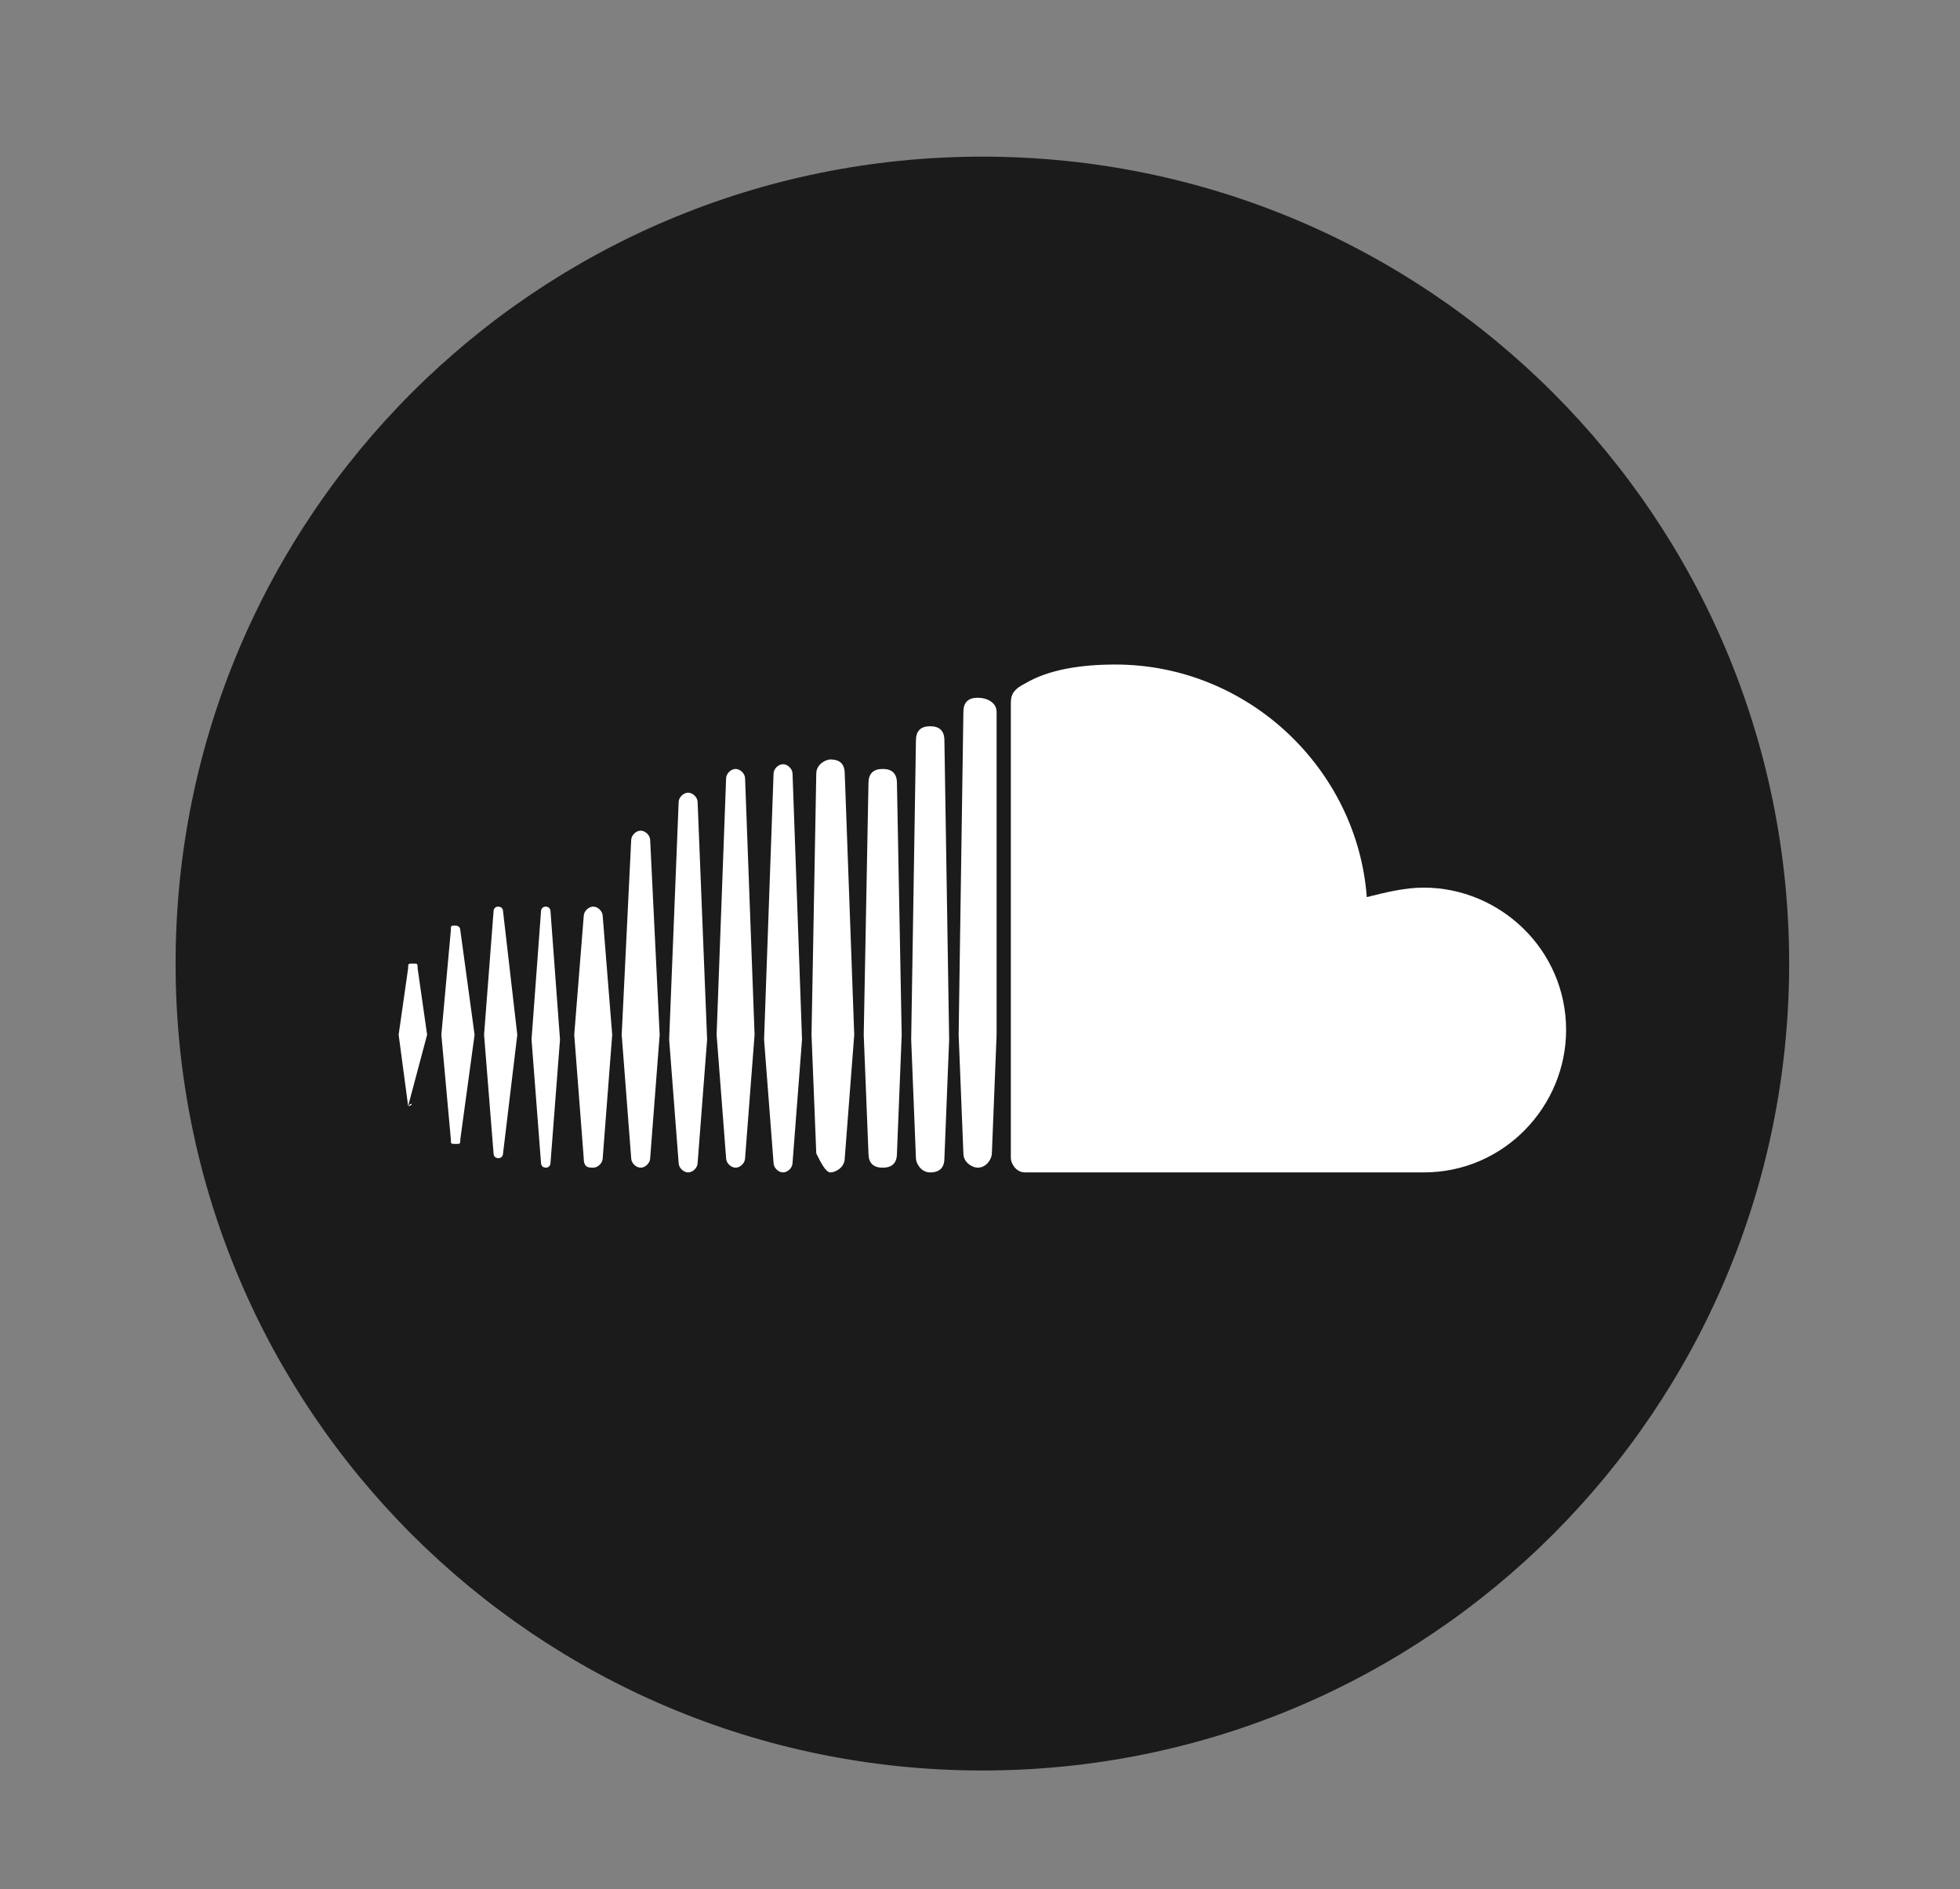
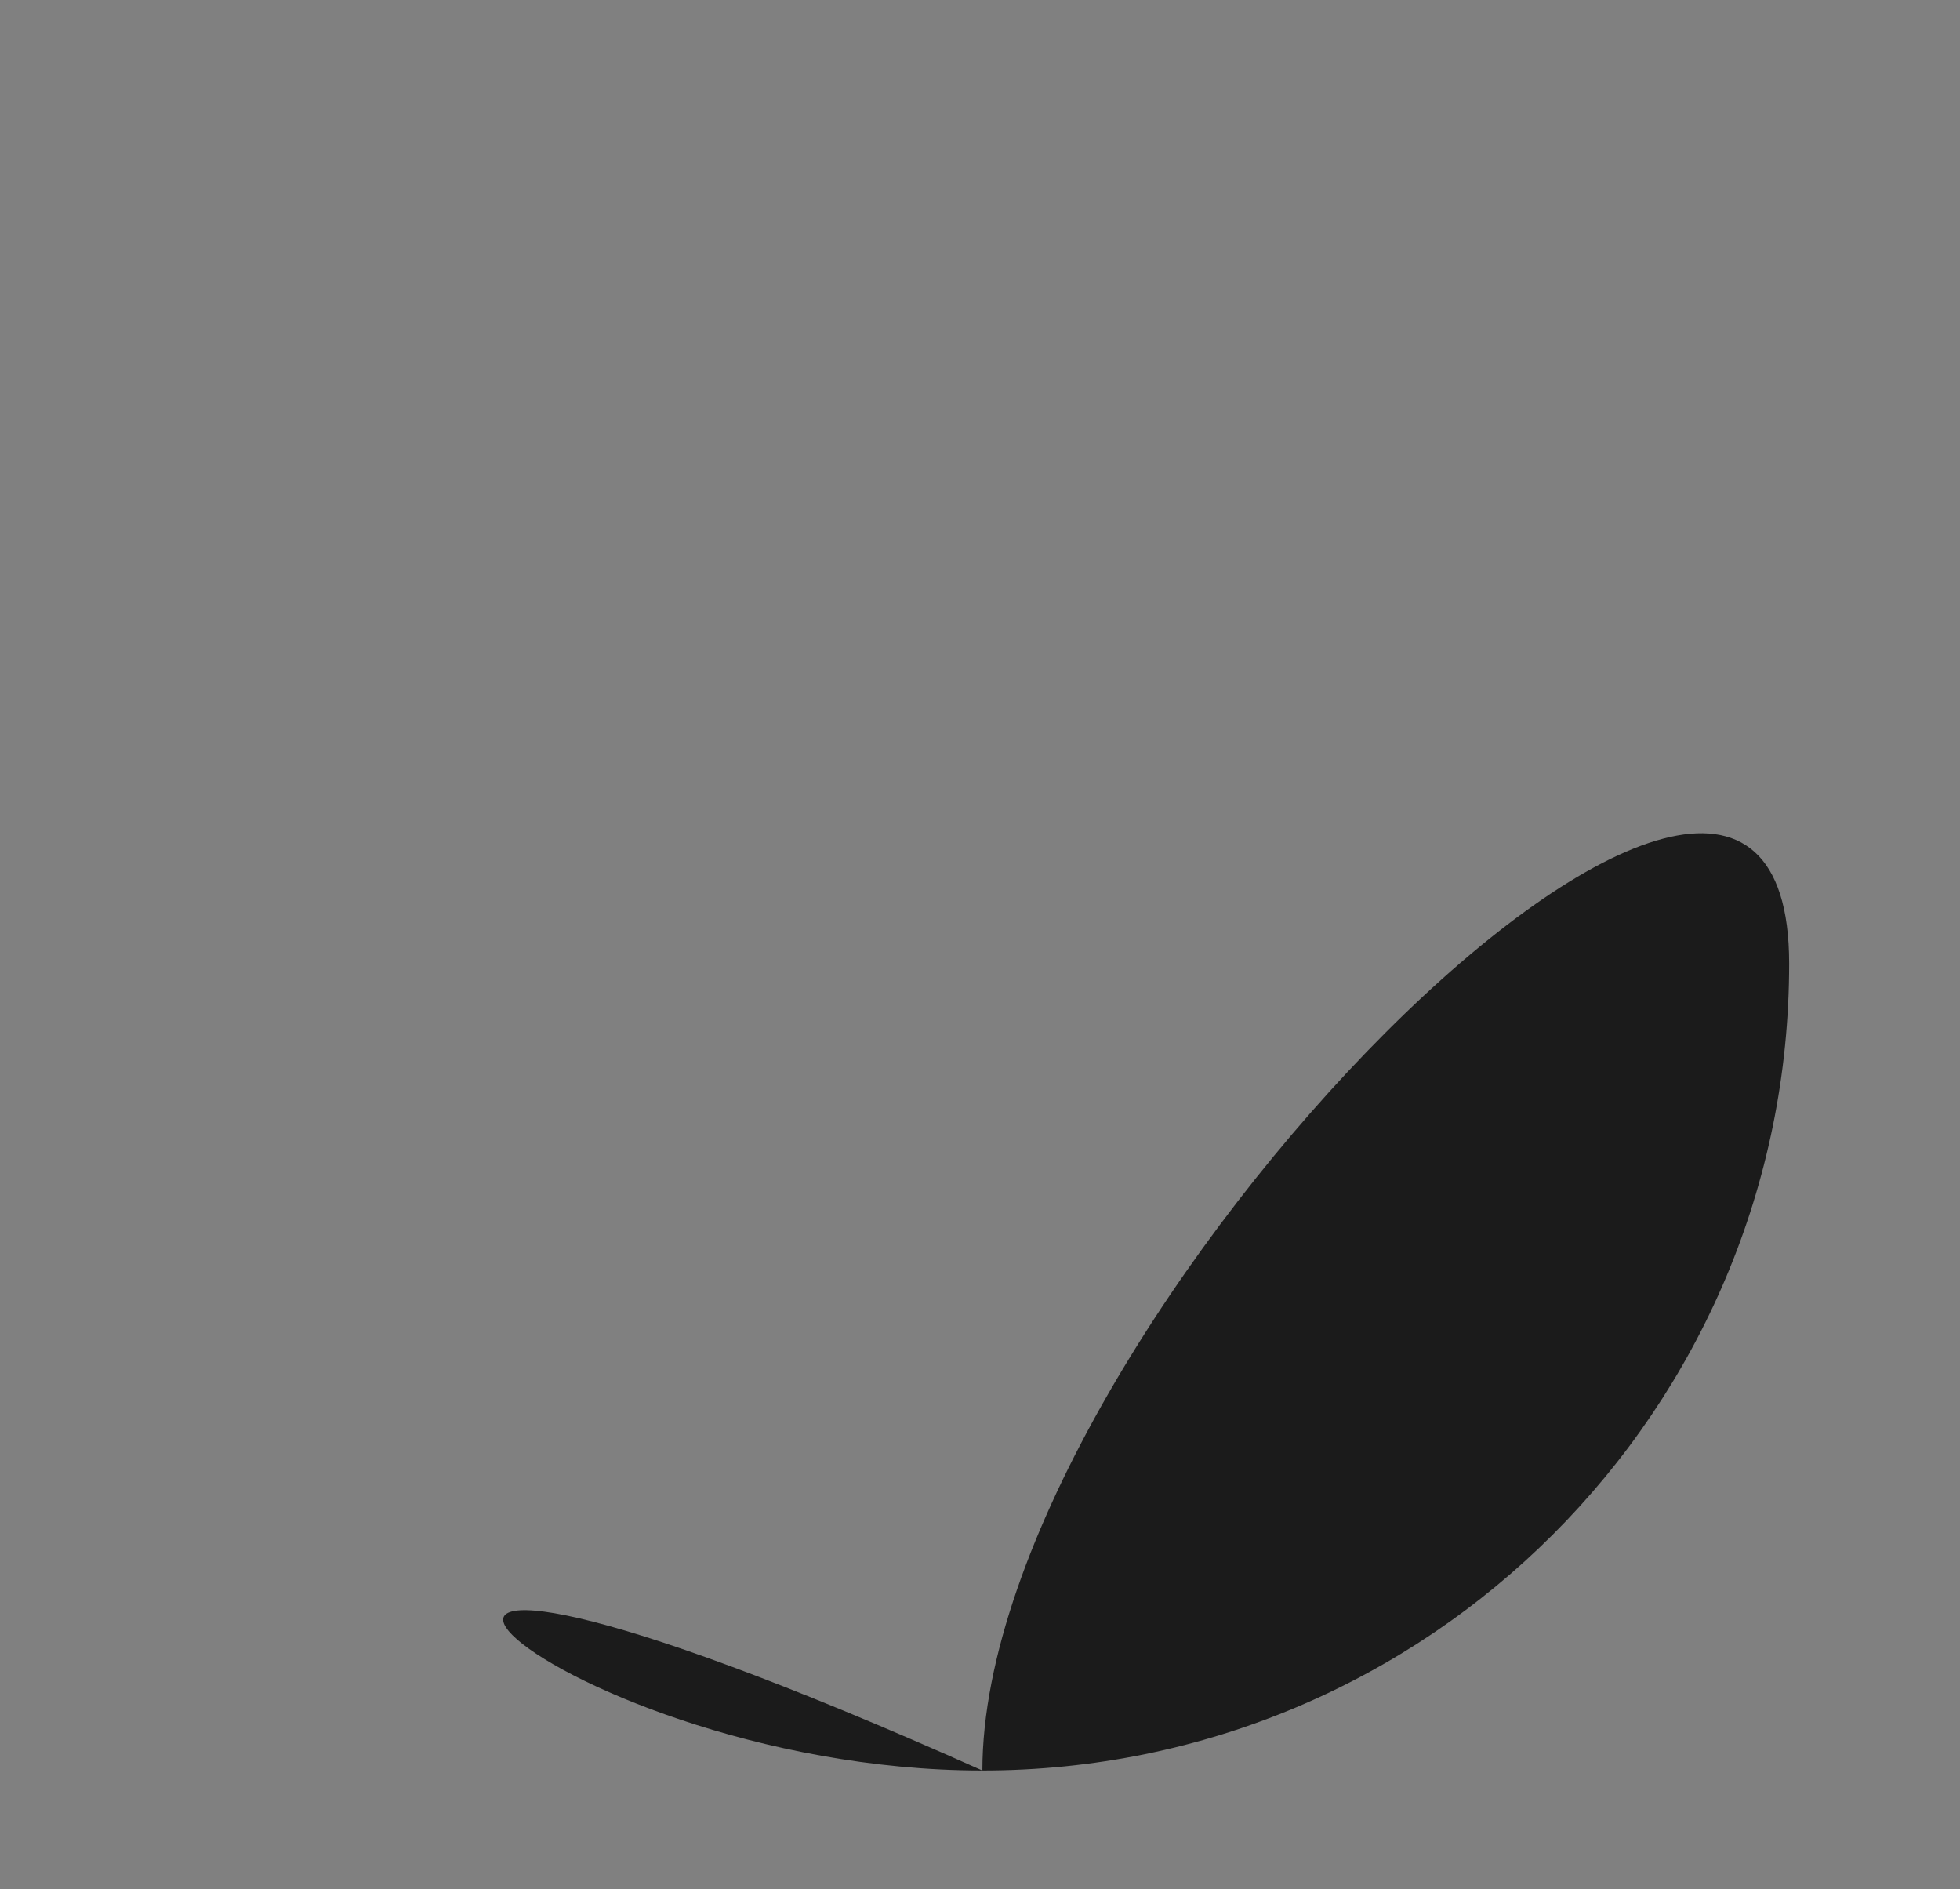
<svg xmlns="http://www.w3.org/2000/svg" version="1.1" id="Layer_1" x="0px" y="0px" width="41.3px" height="39.8px" viewBox="0 0 41.3 39.8" style="enable-background:new 0 0 41.3 39.8;" xml:space="preserve">
  <rect x="0" y="0" width="41.3" height="39.8" fill="#808080" stroke="none" />
  <style type="text/css">
	.st0{fill:#1B1B1B;}
	.st1{fill:#FFFFFF;}
</style>
-   <path class="st0" d="M20.7,37.3c9.4,0,17-7.6,17-17s-7.6-17-17-17s-17,7.6-17,17C3.7,29.7,11.3,37.3,20.7,37.3" />
-   <path class="st1" d="M9.6,24.1c0.1,0,0.1,0,0.1-0.1l0.3-2.2l-0.3-2.2c0-0.1-0.1-0.1-0.1-0.1c-0.1,0-0.1,0-0.1,0.1l-0.2,2.2L9.5,24  C9.5,24.1,9.5,24.1,9.6,24.1z M8.7,23.2L8.7,23.2L8.7,23.2L8.7,23.2z M8.6,23.3C8.7,23.3,8.7,23.2,8.6,23.3L9,21.8l-0.2-1.4  c0-0.1,0-0.1-0.1-0.1c-0.1,0-0.1,0-0.1,0.1l-0.2,1.4L8.6,23.3C8.5,23.2,8.6,23.3,8.6,23.3z M10.6,19.2c0-0.1-0.1-0.1-0.1-0.1  c-0.1,0-0.1,0.1-0.1,0.1c0,0-0.2,2.6-0.2,2.6l0.2,2.5c0,0.1,0.1,0.1,0.1,0.1c0.1,0,0.1-0.1,0.1-0.1l0.3-2.5L10.6,19.2z M11.5,24.6  c0.1,0,0.1-0.1,0.1-0.1l0,0l0.2-2.6l-0.2-2.7c0-0.1-0.1-0.1-0.1-0.1c-0.1,0-0.1,0.1-0.1,0.1l-0.2,2.7l0.2,2.6  C11.4,24.5,11.4,24.6,11.5,24.6z M12.5,24.6c0.1,0,0.2-0.1,0.2-0.2l0,0l0.2-2.6l-0.2-2.5c0-0.1-0.1-0.2-0.2-0.2  c-0.1,0-0.2,0.1-0.2,0.2l-0.2,2.5l0.2,2.6C12.3,24.6,12.4,24.6,12.5,24.6z M13.9,21.8l-0.2-4.1c0-0.1-0.1-0.2-0.2-0.2  c-0.1,0-0.2,0.1-0.2,0.2l-0.2,4.1l0.2,2.6c0,0.1,0.1,0.2,0.2,0.2c0.1,0,0.2-0.1,0.2-0.2v0L13.9,21.8z M14.5,24.7  c0.1,0,0.2-0.1,0.2-0.2v0l0.2-2.6l-0.2-5c0-0.1-0.1-0.2-0.2-0.2c-0.1,0-0.2,0.1-0.2,0.2l-0.2,5l0.2,2.6  C14.3,24.6,14.4,24.7,14.5,24.7z M15.5,16.2c-0.1,0-0.2,0.1-0.2,0.2l-0.2,5.4l0.2,2.6c0,0.1,0.1,0.2,0.2,0.2c0.1,0,0.2-0.1,0.2-0.2  v0l0.2-2.6l-0.2-5.4C15.7,16.3,15.6,16.2,15.5,16.2z M16.5,24.7c0.1,0,0.2-0.1,0.2-0.2v0l0.2-2.6l-0.2-5.6c0-0.1-0.1-0.2-0.2-0.2  c-0.1,0-0.2,0.1-0.2,0.2l-0.2,5.6l0.2,2.6C16.3,24.6,16.4,24.7,16.5,24.7z M17.5,24.7c0.1,0,0.3-0.1,0.3-0.3v0l0.2-2.6l-0.2-5.5  c0-0.2-0.1-0.3-0.3-0.3c-0.1,0-0.3,0.1-0.3,0.3l-0.1,5.5l0.1,2.5C17.3,24.5,17.4,24.7,17.5,24.7z M19,21.8l-0.1-5.3  c0-0.2-0.1-0.3-0.3-0.3c-0.2,0-0.3,0.1-0.3,0.3l-0.1,5.3l0.1,2.5c0,0.2,0.1,0.3,0.3,0.3c0.2,0,0.3-0.1,0.3-0.3v0L19,21.8z   M19.6,24.7c0.2,0,0.3-0.1,0.3-0.3v0l0.1-2.5l-0.1-6.3c0-0.2-0.1-0.3-0.3-0.3c-0.2,0-0.3,0.1-0.3,0.3l-0.1,6.3c0,0,0.1,2.5,0.1,2.5  C19.3,24.5,19.4,24.7,19.6,24.7z M20.6,14.7c-0.2,0-0.3,0.1-0.3,0.3l-0.1,6.8l0.1,2.5c0,0.2,0.2,0.3,0.3,0.3c0.2,0,0.3-0.2,0.3-0.3  v0l0.1-2.5L21,15C21,14.8,20.8,14.7,20.6,14.7z M21.6,24.7c0,0,8.4,0,8.4,0c1.7,0,3-1.4,3-3c0-1.7-1.4-3-3-3c-0.4,0-0.8,0.1-1.2,0.2  c-0.2-2.7-2.5-4.9-5.3-4.9c-0.7,0-1.4,0.1-1.9,0.4c-0.2,0.1-0.3,0.2-0.3,0.4v9.6C21.3,24.5,21.4,24.7,21.6,24.7z" />
+   <path class="st0" d="M20.7,37.3c9.4,0,17-7.6,17-17s-17,7.6-17,17C3.7,29.7,11.3,37.3,20.7,37.3" />
</svg>